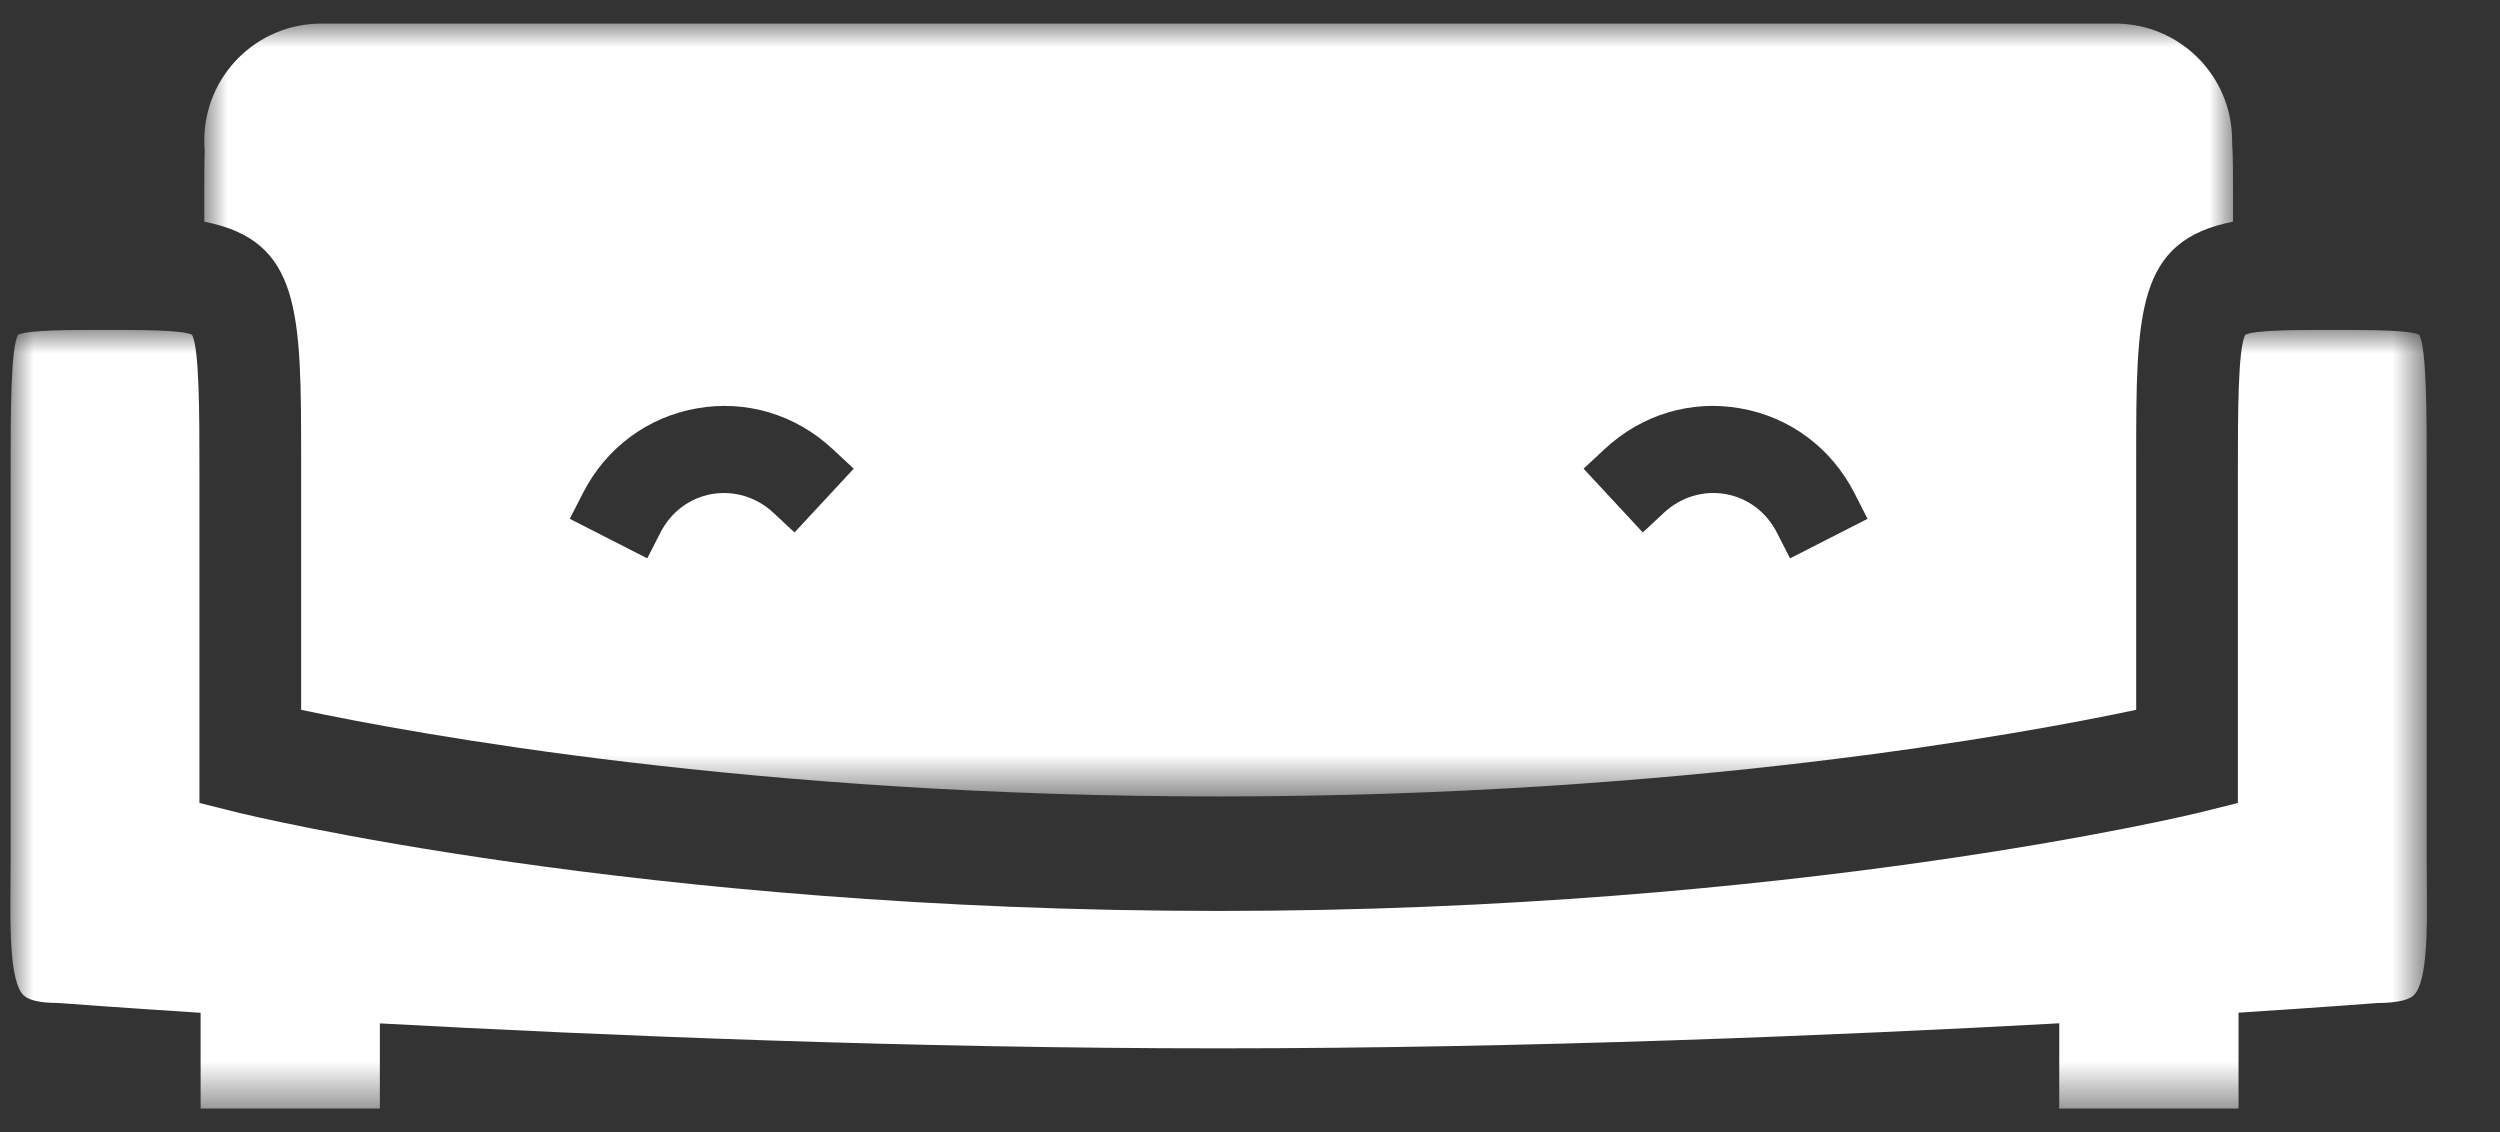
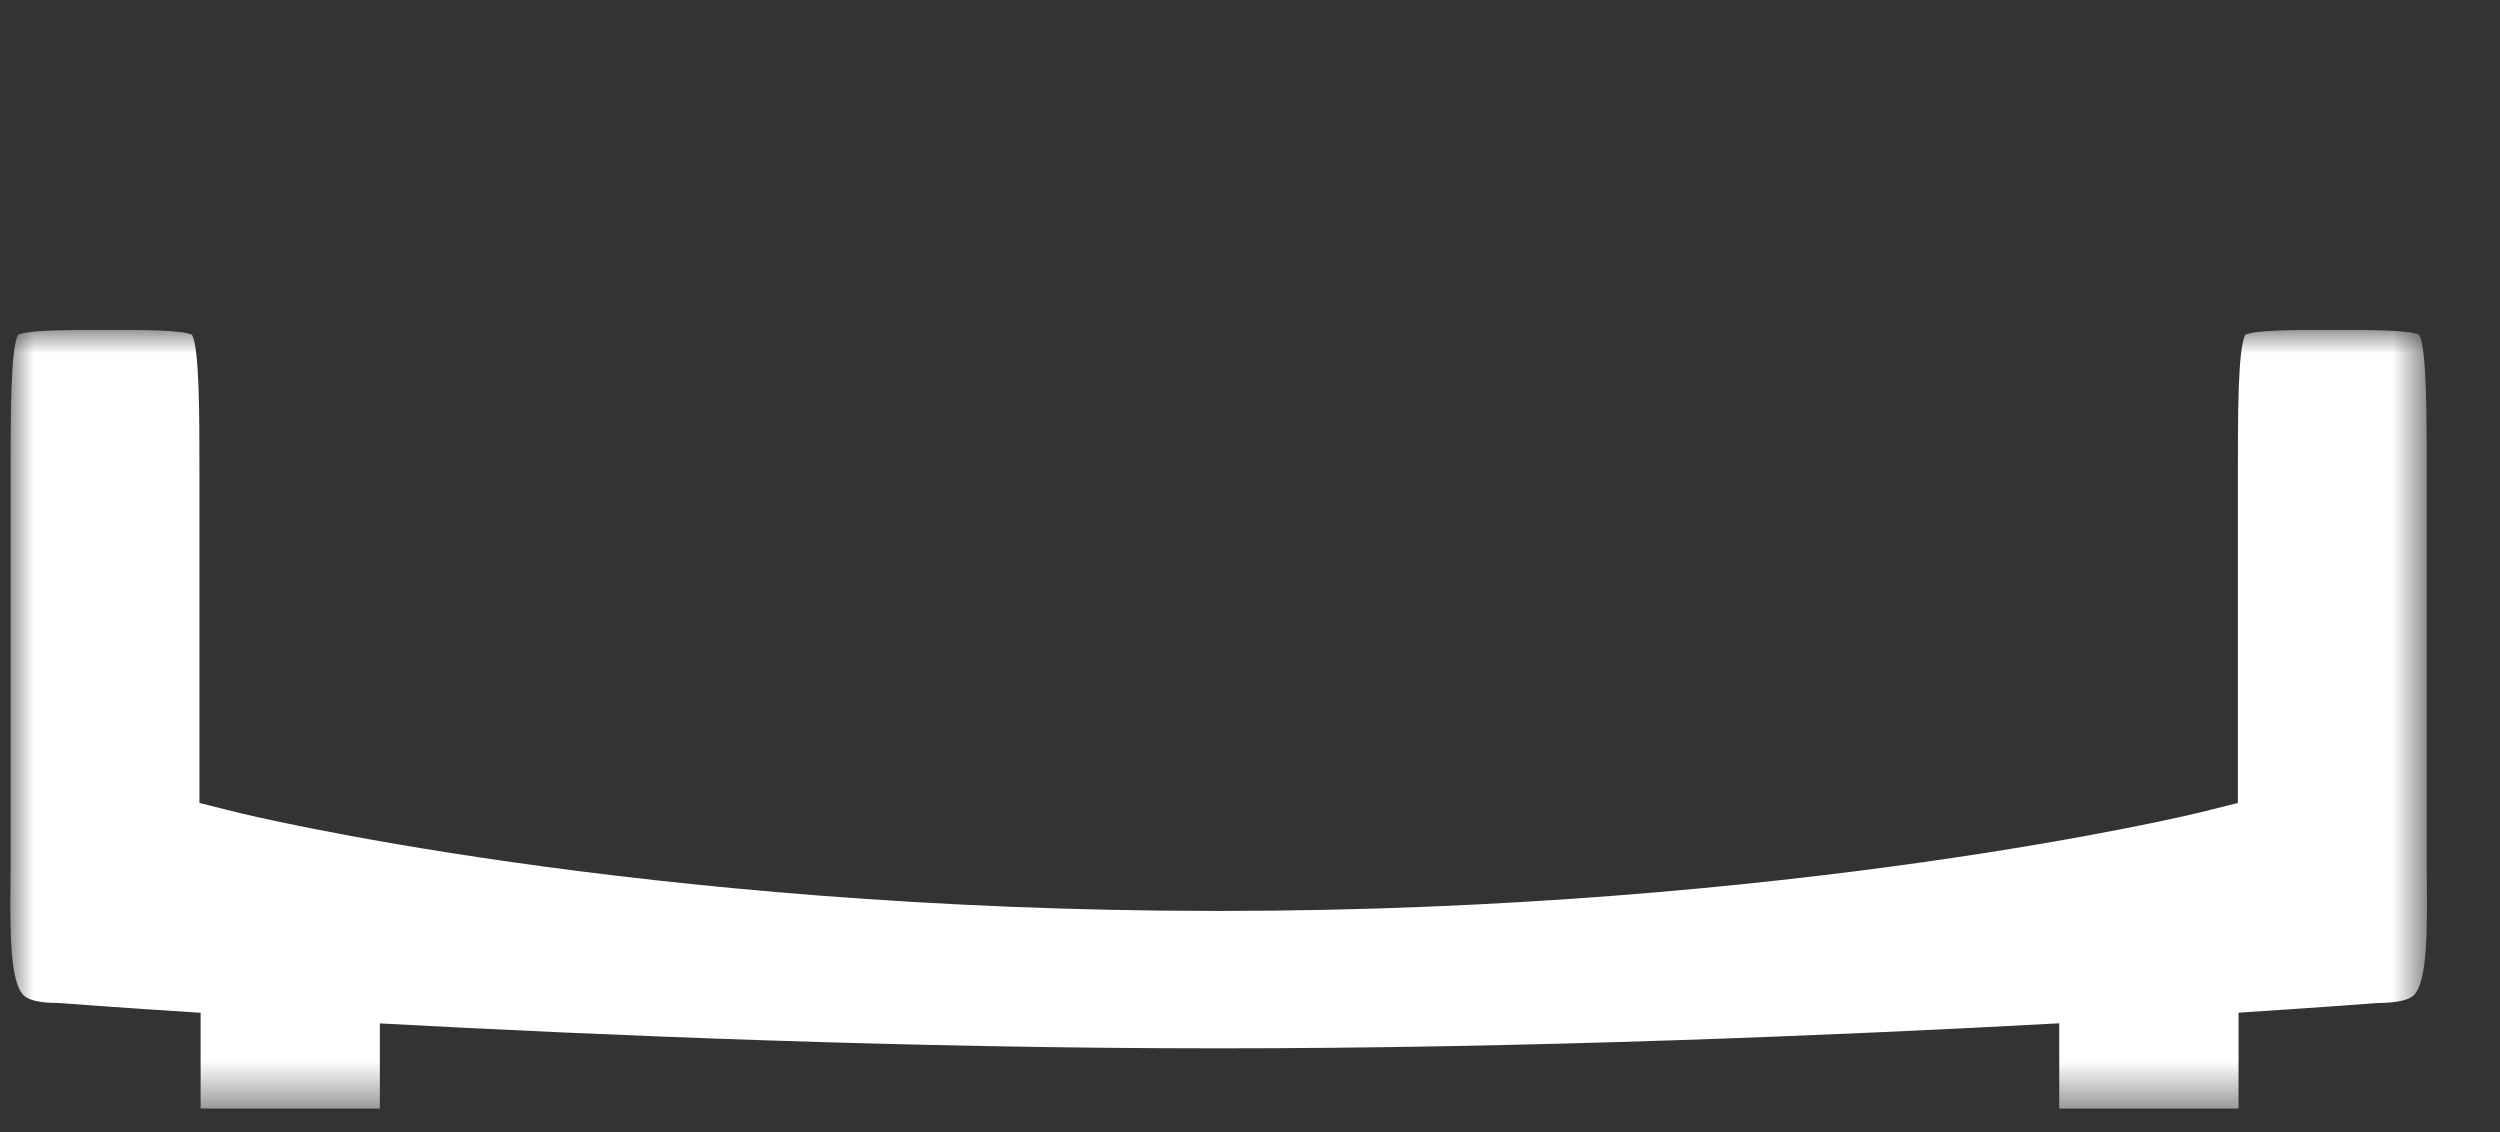
<svg xmlns="http://www.w3.org/2000/svg" xmlns:xlink="http://www.w3.org/1999/xlink" width="53px" height="24px" viewBox="0 0 53 24" version="1.1">
  <rect x="0" y="0" width="53" height="24" fill="#333333" stroke="none" />
  <title>Group 7</title>
  <defs>
    <polygon id="path-1" points="0 0 51.231 0 51.231 16.506 0 16.506" />
    <polygon id="path-3" points="0 0 43.009 0 43.009 16.385 0 16.385" />
  </defs>
  <g id="Finalz-NEW-LOGO" stroke="none" stroke-width="1" fill="none" fill-rule="evenodd">
    <g id="TBP-Home-Desktop-New-Logo" transform="translate(-1349, -37)">
      <g id="Group-2" transform="translate(40, 37.5)">
        <g id="Group-7" transform="translate(1309.22, 0)">
          <g id="Group-3" transform="translate(0, 6.494)">
            <mask id="mask-2" fill="white">
              <use xlink:href="#path-1" />
            </mask>
            <g id="Clip-2" />
            <path d="M51.229,11.792 C51.228,11.611 51.226,11.427 51.226,11.24 L51.226,3.028 C51.226,1.795 51.226,0.402 51.069,0.103 C50.856,0 49.991,0 49.224,0 C48.458,0 47.593,0 47.38,0.103 C47.223,0.4 47.223,1.794 47.223,3.028 L47.223,10.029 L46.406,10.233 C46.325,10.253 37.822,12.318 25.616,12.318 C13.307,12.318 4.909,10.254 4.825,10.233 L4.008,10.029 L4.008,3.028 C4.008,1.795 4.008,0.402 3.851,0.103 C3.638,0 2.773,0 2.007,0 C1.24,0 0.375,0 0.162,0.103 C0.005,0.4 0.005,1.794 0.005,3.028 L0.005,11.24 C0.005,11.427 0.004,11.611 0.002,11.791 C-0.005,12.691 -0.013,13.811 0.276,14.103 C0.382,14.21 0.632,14.268 0.98,14.268 L1.059,14.272 C1.401,14.298 2.458,14.376 4.033,14.477 L4.033,16.507 L7.833,16.507 L7.833,14.702 C12.551,14.958 19.108,15.231 25.616,15.231 C32.16,15.231 38.738,14.956 43.436,14.7 L43.436,16.507 L47.237,16.507 L47.237,14.475 C49.048,14.358 50.131,14.274 50.167,14.271 C50.689,14.268 50.881,14.178 50.955,14.103 C51.245,13.811 51.236,12.691 51.229,11.792" id="Fill-1" fill="#ffffff" mask="url(#mask-2)" />
          </g>
          <g id="Group-6" transform="translate(4.111, 0)">
            <mask id="mask-4" fill="white">
              <use xlink:href="#path-3" />
            </mask>
            <g id="Clip-5" />
-             <path d="M8.029,9.95 C8.517,8.995 9.396,8.342 10.44,8.158 C11.483,7.972 12.531,8.285 13.318,9.017 L13.768,9.436 L12.513,10.788 L12.062,10.368 C11.704,10.036 11.23,9.894 10.759,9.974 C10.29,10.057 9.894,10.354 9.671,10.789 L9.391,11.337 L7.748,10.499 L8.029,9.95 Z M29.691,9.017 C30.479,8.285 31.528,7.971 32.57,8.158 C33.613,8.342 34.492,8.995 34.981,9.95 L35.261,10.499 L33.618,11.337 L33.338,10.789 C33.116,10.354 32.719,10.057 32.25,9.974 C31.78,9.892 31.305,10.036 30.947,10.368 L30.496,10.788 L29.241,9.436 L29.691,9.017 Z M2.053,9.251 L2.053,14.548 C4.465,15.06 11.669,16.385 21.505,16.385 C31.341,16.385 38.545,15.06 40.956,14.548 L40.956,9.251 C40.956,6.12 40.956,4.6 43.009,4.2 L43.009,3.503 C43.009,3.212 43.009,2.771 42.99,2.517 L42.99,2.479 C42.99,1.109 41.88,-0 40.511,-0 L2.479,-0 C1.11,-0 0,1.109 0,2.479 L0,2.527 C0,2.584 0.005,2.639 0.009,2.695 C0,2.942 0,3.258 0,3.503 L0,4.2 C2.053,4.6 2.053,6.12 2.053,9.251 L2.053,9.251 Z" id="Fill-4" fill="#ffffff" mask="url(#mask-4)" />
          </g>
        </g>
      </g>
    </g>
  </g>
</svg>